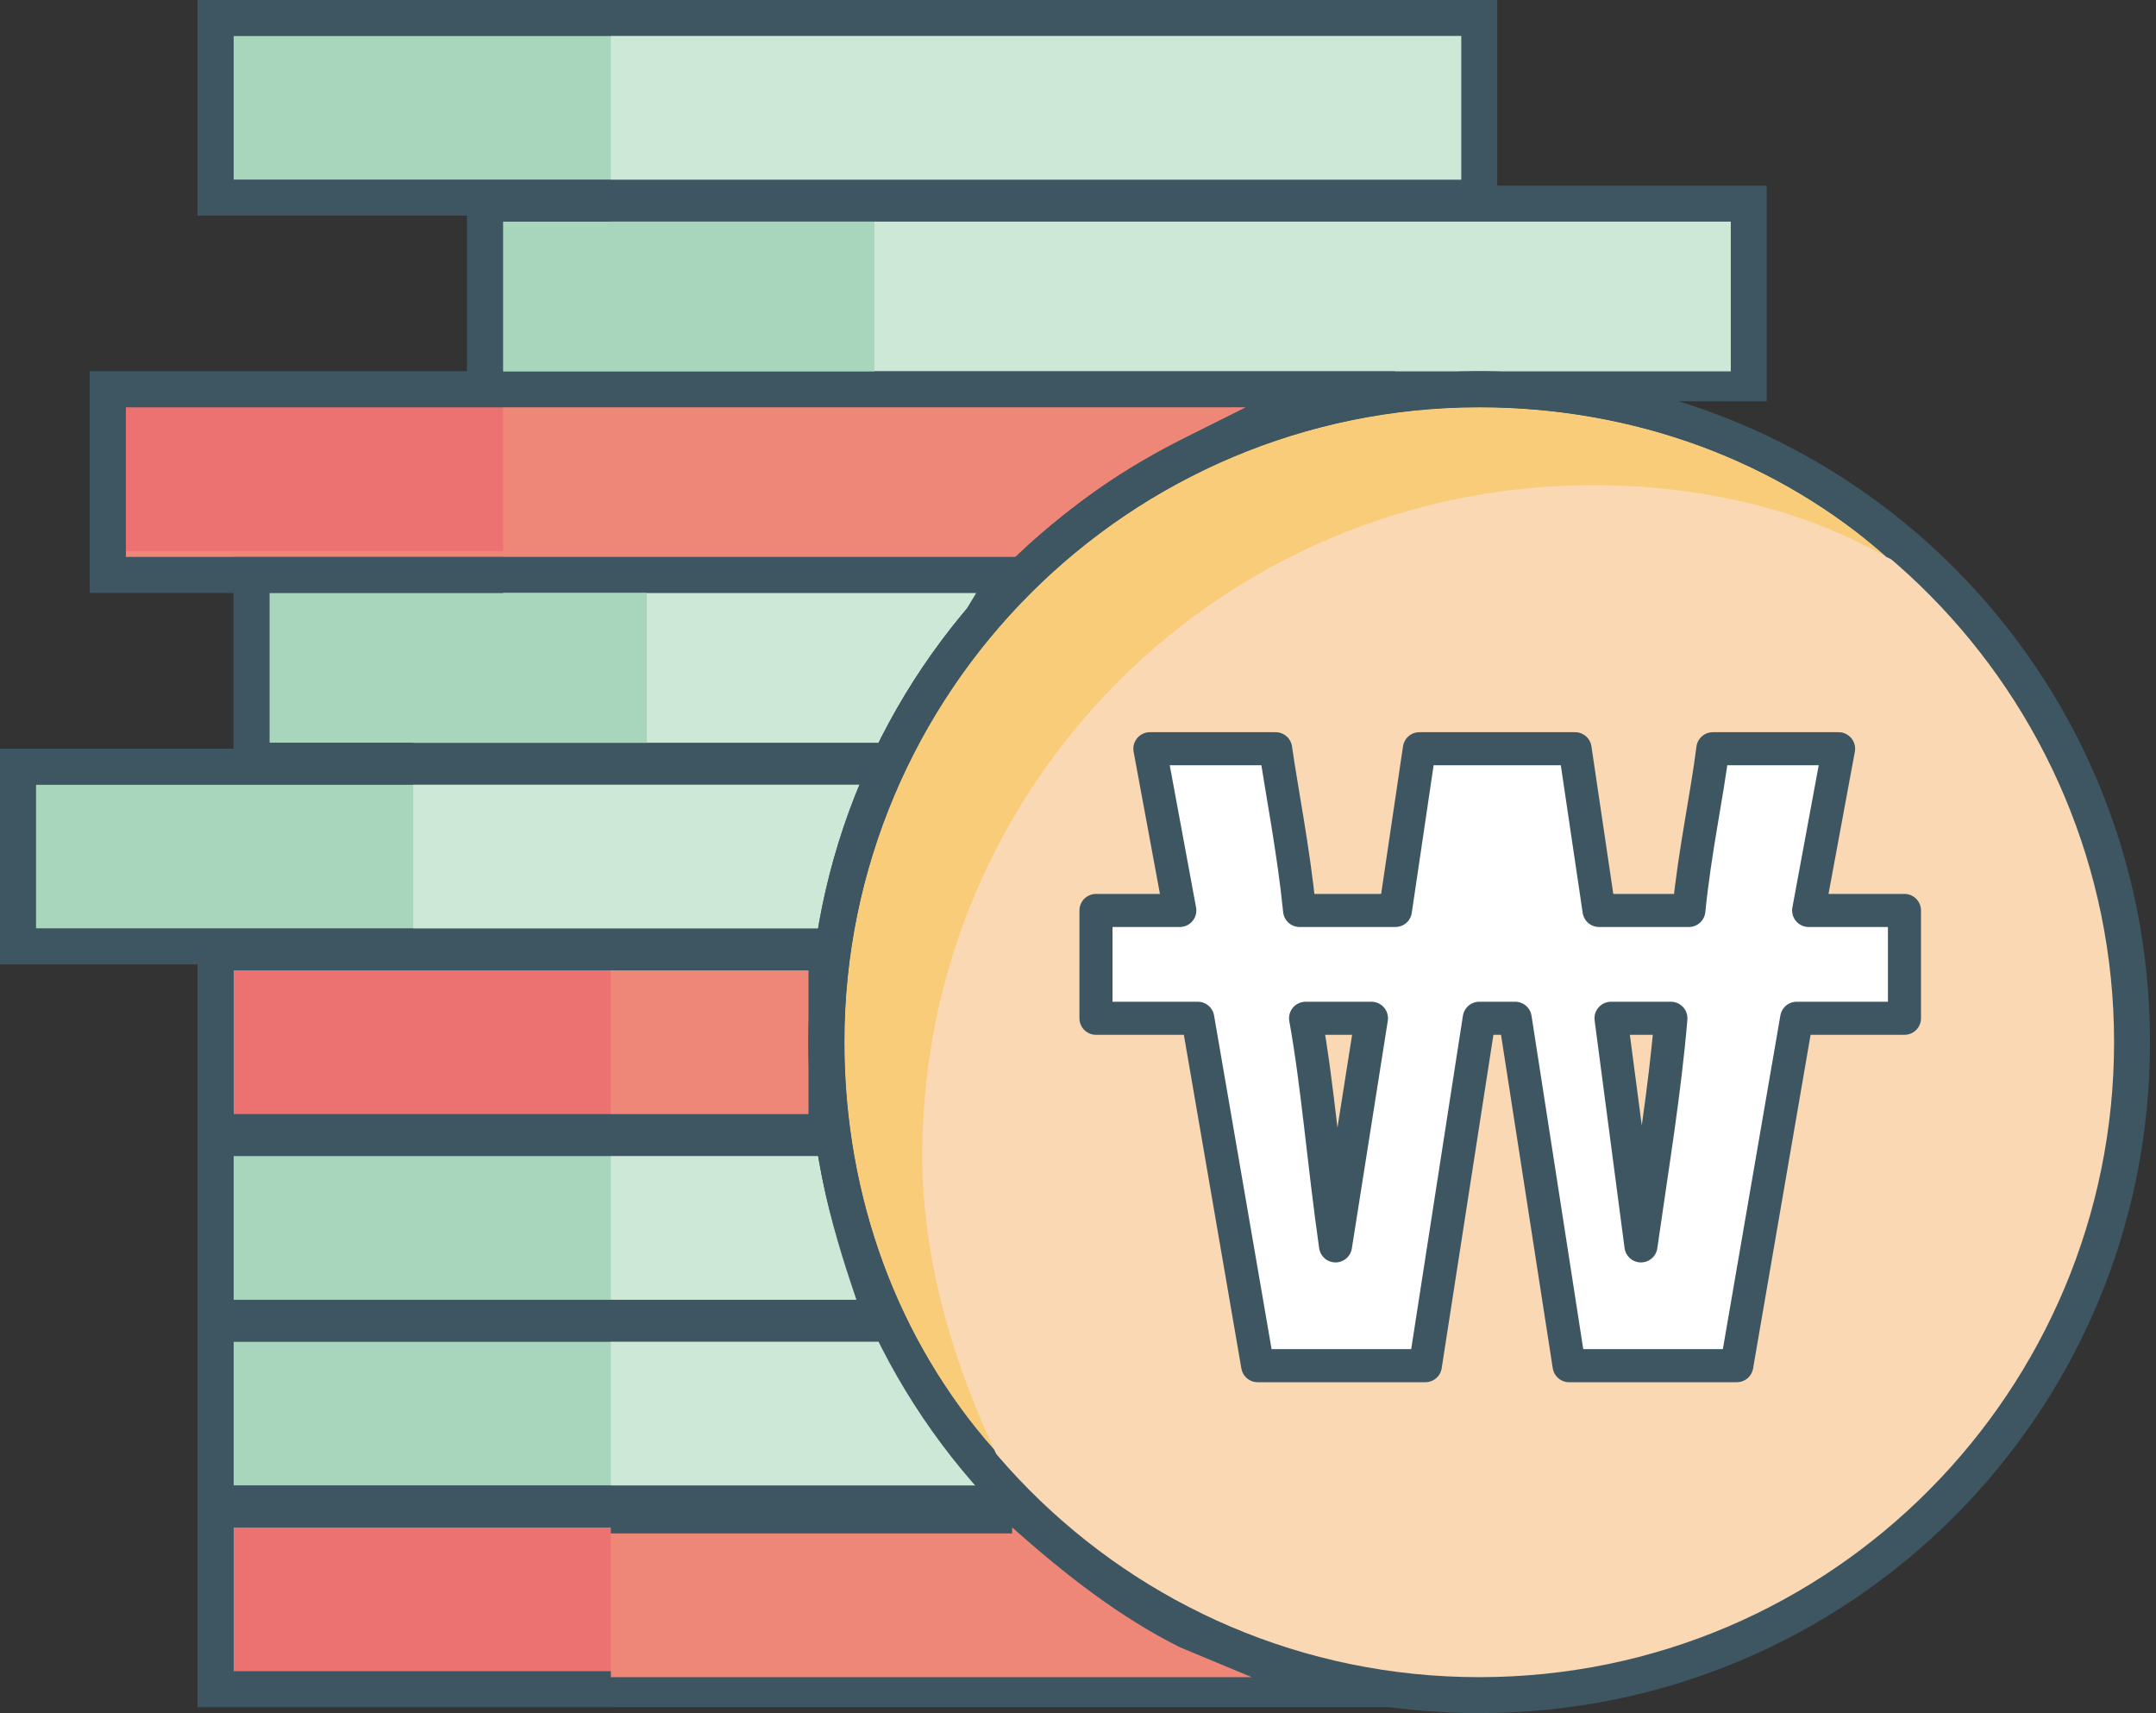
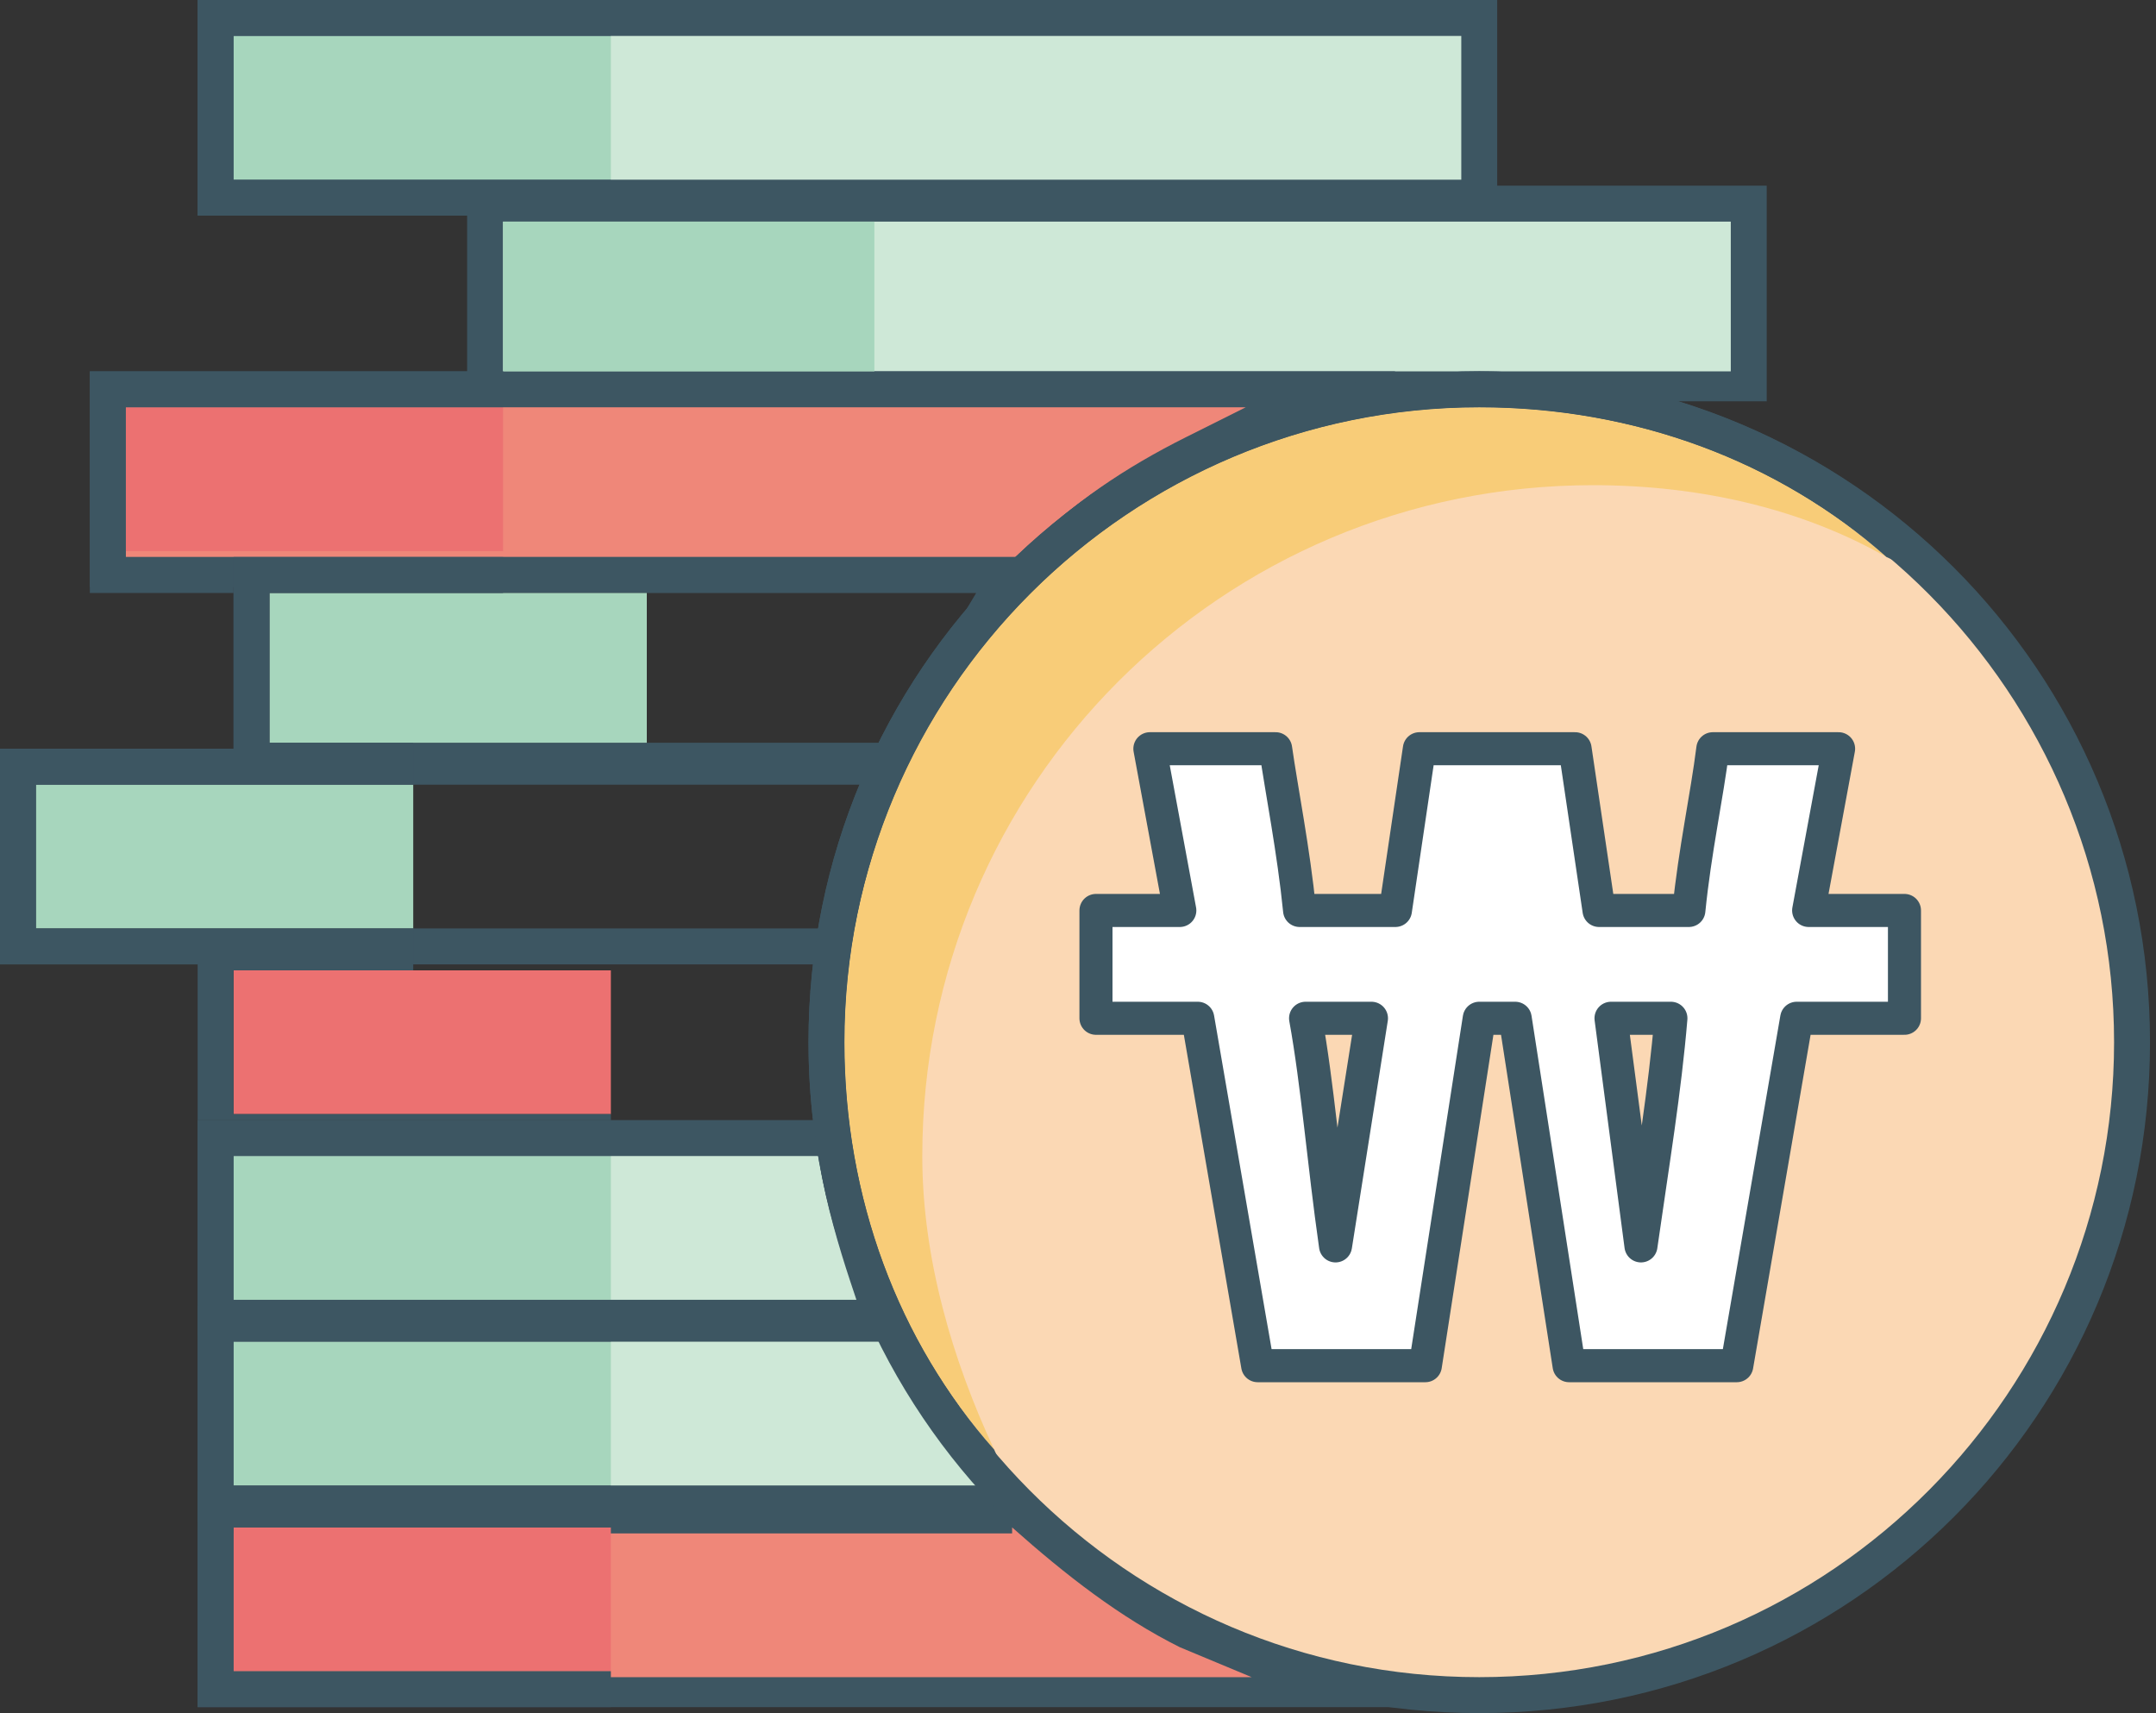
<svg xmlns="http://www.w3.org/2000/svg" version="1.1" id="Layer_1" x="0px" y="0px" viewBox="0 0 36 28.6" style="enable-background:new 0 0 36 28.6;" xml:space="preserve">
  <rect x="0" y="0" width="36" height="28.6" fill="#333333" stroke="none" />
  <style type="text/css">
	.st0{fill:#CEE8D7;}
	.st1{fill:#3D5662;}
	.st2{fill:#EF8779;}
	.st3{fill:#A7D6BD;}
	.st4{fill:#EC7171;}
	.st5{fill:#FBD8B4;}
	.st6{fill:#F8CC78;}
	.st7{fill:#FFFFFF;}
	.st8{fill:none;stroke:#3D5662;stroke-width:0.552;stroke-linejoin:round;}
</style>
  <rect x="3.6" y="0.3" class="st0" width="21.1" height="3" />
  <path class="st1" d="M25,0h-0.6H3.9H3.3v0.6V3v0.6h0.6h20.5H25V3V0.6V0z M24.4,3H3.9V0.6h20.5V3z" />
  <rect x="8.1" y="3.4" class="st0" width="21.1" height="3" />
  <path class="st1" d="M29.4,3.1h-0.6H8.4H7.8v0.6v2.4v0.6h0.6h20.5h0.6V6.2V3.7V3.1z M28.8,6.2H8.4V3.7h20.5V6.2z" />
  <path class="st2" d="M1.8,9.6v-3H22l-2.1,1c-1,0.5-1.9,1.1-2.7,1.8l-0.2,0.1H1.8z" />
  <path class="st1" d="M23.3,6.2h-2.6H2.1H1.5v0.6v2.4v0.6h0.6H17h0.2l0.2-0.2l0.1-0.1c0.8-0.7,1.6-1.3,2.6-1.8l1-0.5L23.3,6.2z   M20.8,6.8l-1,0.5c-1,0.5-1.9,1.1-2.7,1.9L17,9.3H2.1V6.8H20.8z" />
-   <path class="st0" d="M4.2,12.7v-3h12.7l-0.7,0.9l0,0c-0.5,0.6-0.9,1.2-1.2,1.8l0,0l-0.2,0.3H4.2z" />
  <path class="st1" d="M17.5,9.3h-1.2H4.5H3.9v0.6v2.4V13h0.6h10.2H15l0.2-0.3l0.1-0.1l0,0l0,0c0.3-0.6,0.7-1.2,1.1-1.8l0,0l0,0  l0.3-0.4L17.5,9.3z M16.3,9.9L16,10.4c-0.5,0.6-0.9,1.2-1.2,1.9l0,0l-0.1,0.1H4.5V9.9H16.3z" />
-   <path class="st0" d="M0.3,15.8v-3h14.5l-0.3,0.7c-0.2,0.6-0.4,1.2-0.5,1.8l-0.1,0.4H0.3z" />
  <path class="st1" d="M15.2,12.5h-0.9H0.6H0v0.6v2.4v0.6h0.6h13.1h0.5l0.1-0.5l0-0.2c0.1-0.6,0.3-1.2,0.5-1.8l0.1-0.3L15.2,12.5z   M14.4,13.1l-0.1,0.3c-0.2,0.6-0.4,1.3-0.5,1.9l0,0.2H0.6v-2.4H14.4z" />
-   <path class="st2" d="M3.6,18.9v-3h10.2v0.6l0,0c0,0.3,0,0.6,0,0.9s0,0.6,0,0.9l0,0.6H3.6z" />
-   <path class="st1" d="M14.1,15.6h-0.6H3.9H3.3v0.6v2.4v0.6h0.6h9.6h0.7l-0.1-0.6l0-0.3c0-0.3,0-0.6,0-0.9c0-0.3,0-0.6,0-0.9l0,0l0,0  v0v-0.3V15.6z M13.5,16.2v0.3l0,0c0,0.3,0,0.6,0,0.9c0,0.3,0,0.6,0,0.9l0,0.3H3.9v-2.4H13.5z" />
  <path class="st0" d="M3.6,22v-3h10.3l0.1,0.5c0.1,0.6,0.3,1.2,0.5,1.8l0.3,0.8H3.6z" />
  <path class="st1" d="M14.2,18.7h-0.5H3.9H3.3v0.6v2.4v0.6h0.6h10.4h0.9l-0.3-0.8l-0.1-0.3c-0.2-0.6-0.4-1.2-0.5-1.8l0-0.2L14.2,18.7  z M13.7,19.3l0,0.2c0.1,0.6,0.3,1.3,0.5,1.9l0.1,0.3H3.9v-2.4H13.7z" />
  <path class="st0" d="M3.6,25.1v-3h11.2l0.2,0.3c0.3,0.7,0.7,1.3,1.2,1.8l0.7,0.9H3.6z" />
  <path class="st1" d="M15,21.8h-0.4H3.9H3.3v0.6v2.4v0.6h0.6h12.4h1.3l-0.8-1L16.4,24c-0.4-0.6-0.8-1.2-1.2-1.8l-0.1-0.1L15,21.8z   M14.7,22.4l0.1,0.1c0.3,0.7,0.8,1.3,1.2,1.9l0.3,0.4H3.9v-2.4H14.7z" />
  <path class="st2" d="M3.6,28.2v-3H17l0.2,0.1l0,0c0.8,0.7,1.7,1.4,2.6,1.8l2.6,1.1H3.6z" />
  <path class="st1" d="M17.1,24.9h-0.2h-13H3.3v0.6v2.4v0.6h0.6h17h3.1l-2.9-1.2L20,26.9c-0.9-0.5-1.8-1.1-2.6-1.8l0,0l0,0l0,0  L17.3,25L17.1,24.9z M16.9,25.5L16.9,25.5L16.9,25.5c0.9,0.8,1.8,1.5,2.8,2l1.2,0.5h-17v-2.4H16.9z" />
  <rect x="3.9" y="0.6" class="st3" width="6.3" height="2.4" />
  <polygon class="st1" points="10.2,0 3.9,0 3.3,0 3.3,0.6 3.3,3 3.3,3.6 3.9,3.6 7.8,3.6 7.8,3.1 8.4,3.1 10.2,3.1 10.2,3 3.9,3   3.9,0.6 10.2,0.6 " />
  <polygon class="st3" points="14.6,3.7 8.4,3.7 8.4,6.2 9,6.2 14.6,6.2 " />
-   <polygon class="st1" points="10.2,3.1 8.4,3.1 7.8,3.1 7.8,3.6 7.8,3.7 7.8,6.2 7.8,6.2 8.4,6.2 8.4,6.2 8.4,6.2 8.4,3.7 14.6,3.7   10.8,3.7 10.2,3.7 " />
  <rect x="2.1" y="6.8" class="st4" width="6.3" height="2.4" />
  <polygon class="st1" points="8.4,6.2 7.8,6.2 2.1,6.2 1.5,6.2 1.5,6.8 1.5,9.3 1.5,9.9 2.1,9.9 3.9,9.9 3.9,9.3 4.5,9.3 8.4,9.3   8.4,9.3 2.1,9.3 2.1,6.8 8.4,6.8 " />
  <polygon class="st3" points="10.8,9.9 4.5,9.9 4.5,12.4 6.9,12.4 7.4,12.4 10.8,12.4 " />
  <polygon class="st1" points="8.4,9.3 4.5,9.3 3.9,9.3 3.9,9.9 3.9,9.9 3.9,12.4 3.9,12.5 6.9,12.5 6.9,12.4 4.5,12.4 4.5,9.9   10.8,9.9 9,9.9 8.4,9.9 " />
  <rect x="0.6" y="13.1" class="st3" width="6.3" height="2.4" />
  <polygon class="st1" points="6.9,12.5 3.9,12.5 0.6,12.5 0,12.5 0,13.1 0,15.5 0,16.1 0.6,16.1 3.3,16.1 3.3,15.6 3.9,15.6   6.9,15.6 6.9,15.5 0.6,15.5 0.6,13.1 6.9,13.1 " />
  <rect x="3.9" y="16.2" class="st4" width="6.3" height="2.4" />
  <polygon class="st1" points="6.9,15.6 3.9,15.6 3.3,15.6 3.3,16.1 3.3,16.2 3.3,18.6 3.3,18.7 3.9,18.7 10.2,18.7 10.2,18.6   3.9,18.6 3.9,16.2 10.2,16.2 7.4,16.2 6.9,16.2 " />
  <rect x="3.9" y="19.3" class="st3" width="6.3" height="2.4" />
  <polygon class="st1" points="10.2,18.7 3.9,18.7 3.3,18.7 3.3,19.3 3.3,21.7 3.3,21.8 3.9,21.8 10.2,21.8 10.2,21.7 3.9,21.7   3.9,19.3 10.2,19.3 " />
  <rect x="3.9" y="22.4" class="st3" width="6.3" height="2.4" />
  <polygon class="st1" points="10.2,21.8 3.9,21.8 3.3,21.8 3.3,22.3 3.3,22.4 3.3,24.8 3.3,24.9 3.9,24.9 10.2,24.9 10.2,24.8   3.9,24.8 3.9,22.4 10.2,22.4 10.2,22.3 " />
  <rect x="3.9" y="25.5" class="st4" width="6.3" height="2.4" />
  <polygon class="st1" points="10.2,24.9 3.9,24.9 3.3,24.9 3.3,25.4 3.3,25.5 3.3,27.9 3.3,28.5 3.9,28.5 10.2,28.5 10.2,27.9   3.9,27.9 3.9,25.5 10.2,25.5 10.2,25.4 " />
  <path class="st5" d="M24.7,28.3c-6,0-10.9-4.9-10.9-10.9c0-6,4.9-10.9,10.9-10.9c6,0,10.9,4.9,10.9,10.9  C35.7,23.4,30.8,28.3,24.7,28.3" />
  <path class="st1" d="M24.7,6.2c-6.2,0-11.2,5-11.2,11.2s5,11.2,11.2,11.2c6.2,0,11.2-5,11.2-11.2S30.9,6.2,24.7,6.2 M24.7,6.8  c5.9,0,10.6,4.8,10.6,10.6S30.6,28,24.7,28c-5.9,0-10.6-4.8-10.6-10.6S18.9,6.8,24.7,6.8" />
  <path class="st6" d="M24.7,6.8c-5.9,0-10.6,4.8-10.6,10.6c0,2.6,0.9,5,2.5,6.8c-0.7-1.5-1.2-3.2-1.2-4.9c0-6.2,5-11.2,11.2-11.2  c1.8,0,3.5,0.4,4.9,1.2C29.7,7.7,27.3,6.8,24.7,6.8" />
  <path class="st1" d="M24.7,6.2c-6.2,0-11.2,5-11.2,11.2c0,3.6,1.7,6.7,4.3,8.8c-0.5-0.6-0.9-1.3-1.2-2c-1.6-1.8-2.5-4.2-2.5-6.8  c0-5.9,4.8-10.6,10.6-10.6c2.6,0,5,0.9,6.8,2.5c0.7,0.3,1.3,0.8,2,1.2C31.5,7.9,28.3,6.2,24.7,6.2" />
  <path class="st7" d="M27.9,17c-0.1,1.2-0.3,2.4-0.5,3.8L26.9,17H27.9z M22.9,17l-0.6,3.8c-0.2-1.4-0.3-2.7-0.5-3.8H22.9z M31.7,15.2  h-1.5l0.5-2.7h-2.1c-0.1,0.8-0.3,1.7-0.4,2.7h-1.5l-0.4-2.7h-2.6l-0.4,2.7h-1.6c-0.1-1-0.3-2-0.4-2.7h-2.1l0.5,2.7h-1.4V17h1.7  l1,5.8h2.8l0.9-5.8h0.6l0.9,5.8h2.8l1-5.8h1.8V15.2z" />
  <path class="st8" d="M27.9,17c-0.1,1.2-0.3,2.4-0.5,3.8L26.9,17H27.9z M22.9,17l-0.6,3.8c-0.2-1.4-0.3-2.7-0.5-3.8H22.9z M31.7,15.2  h-1.5l0.5-2.7h-2.1c-0.1,0.8-0.3,1.7-0.4,2.7h-1.5l-0.4-2.7h-2.6l-0.4,2.7h-1.6c-0.1-1-0.3-2-0.4-2.7h-2.1l0.5,2.7h-1.4V17h1.7  l1,5.8h2.8l0.9-5.8h0.6l0.9,5.8h2.8l1-5.8h1.8V15.2z" />
</svg>